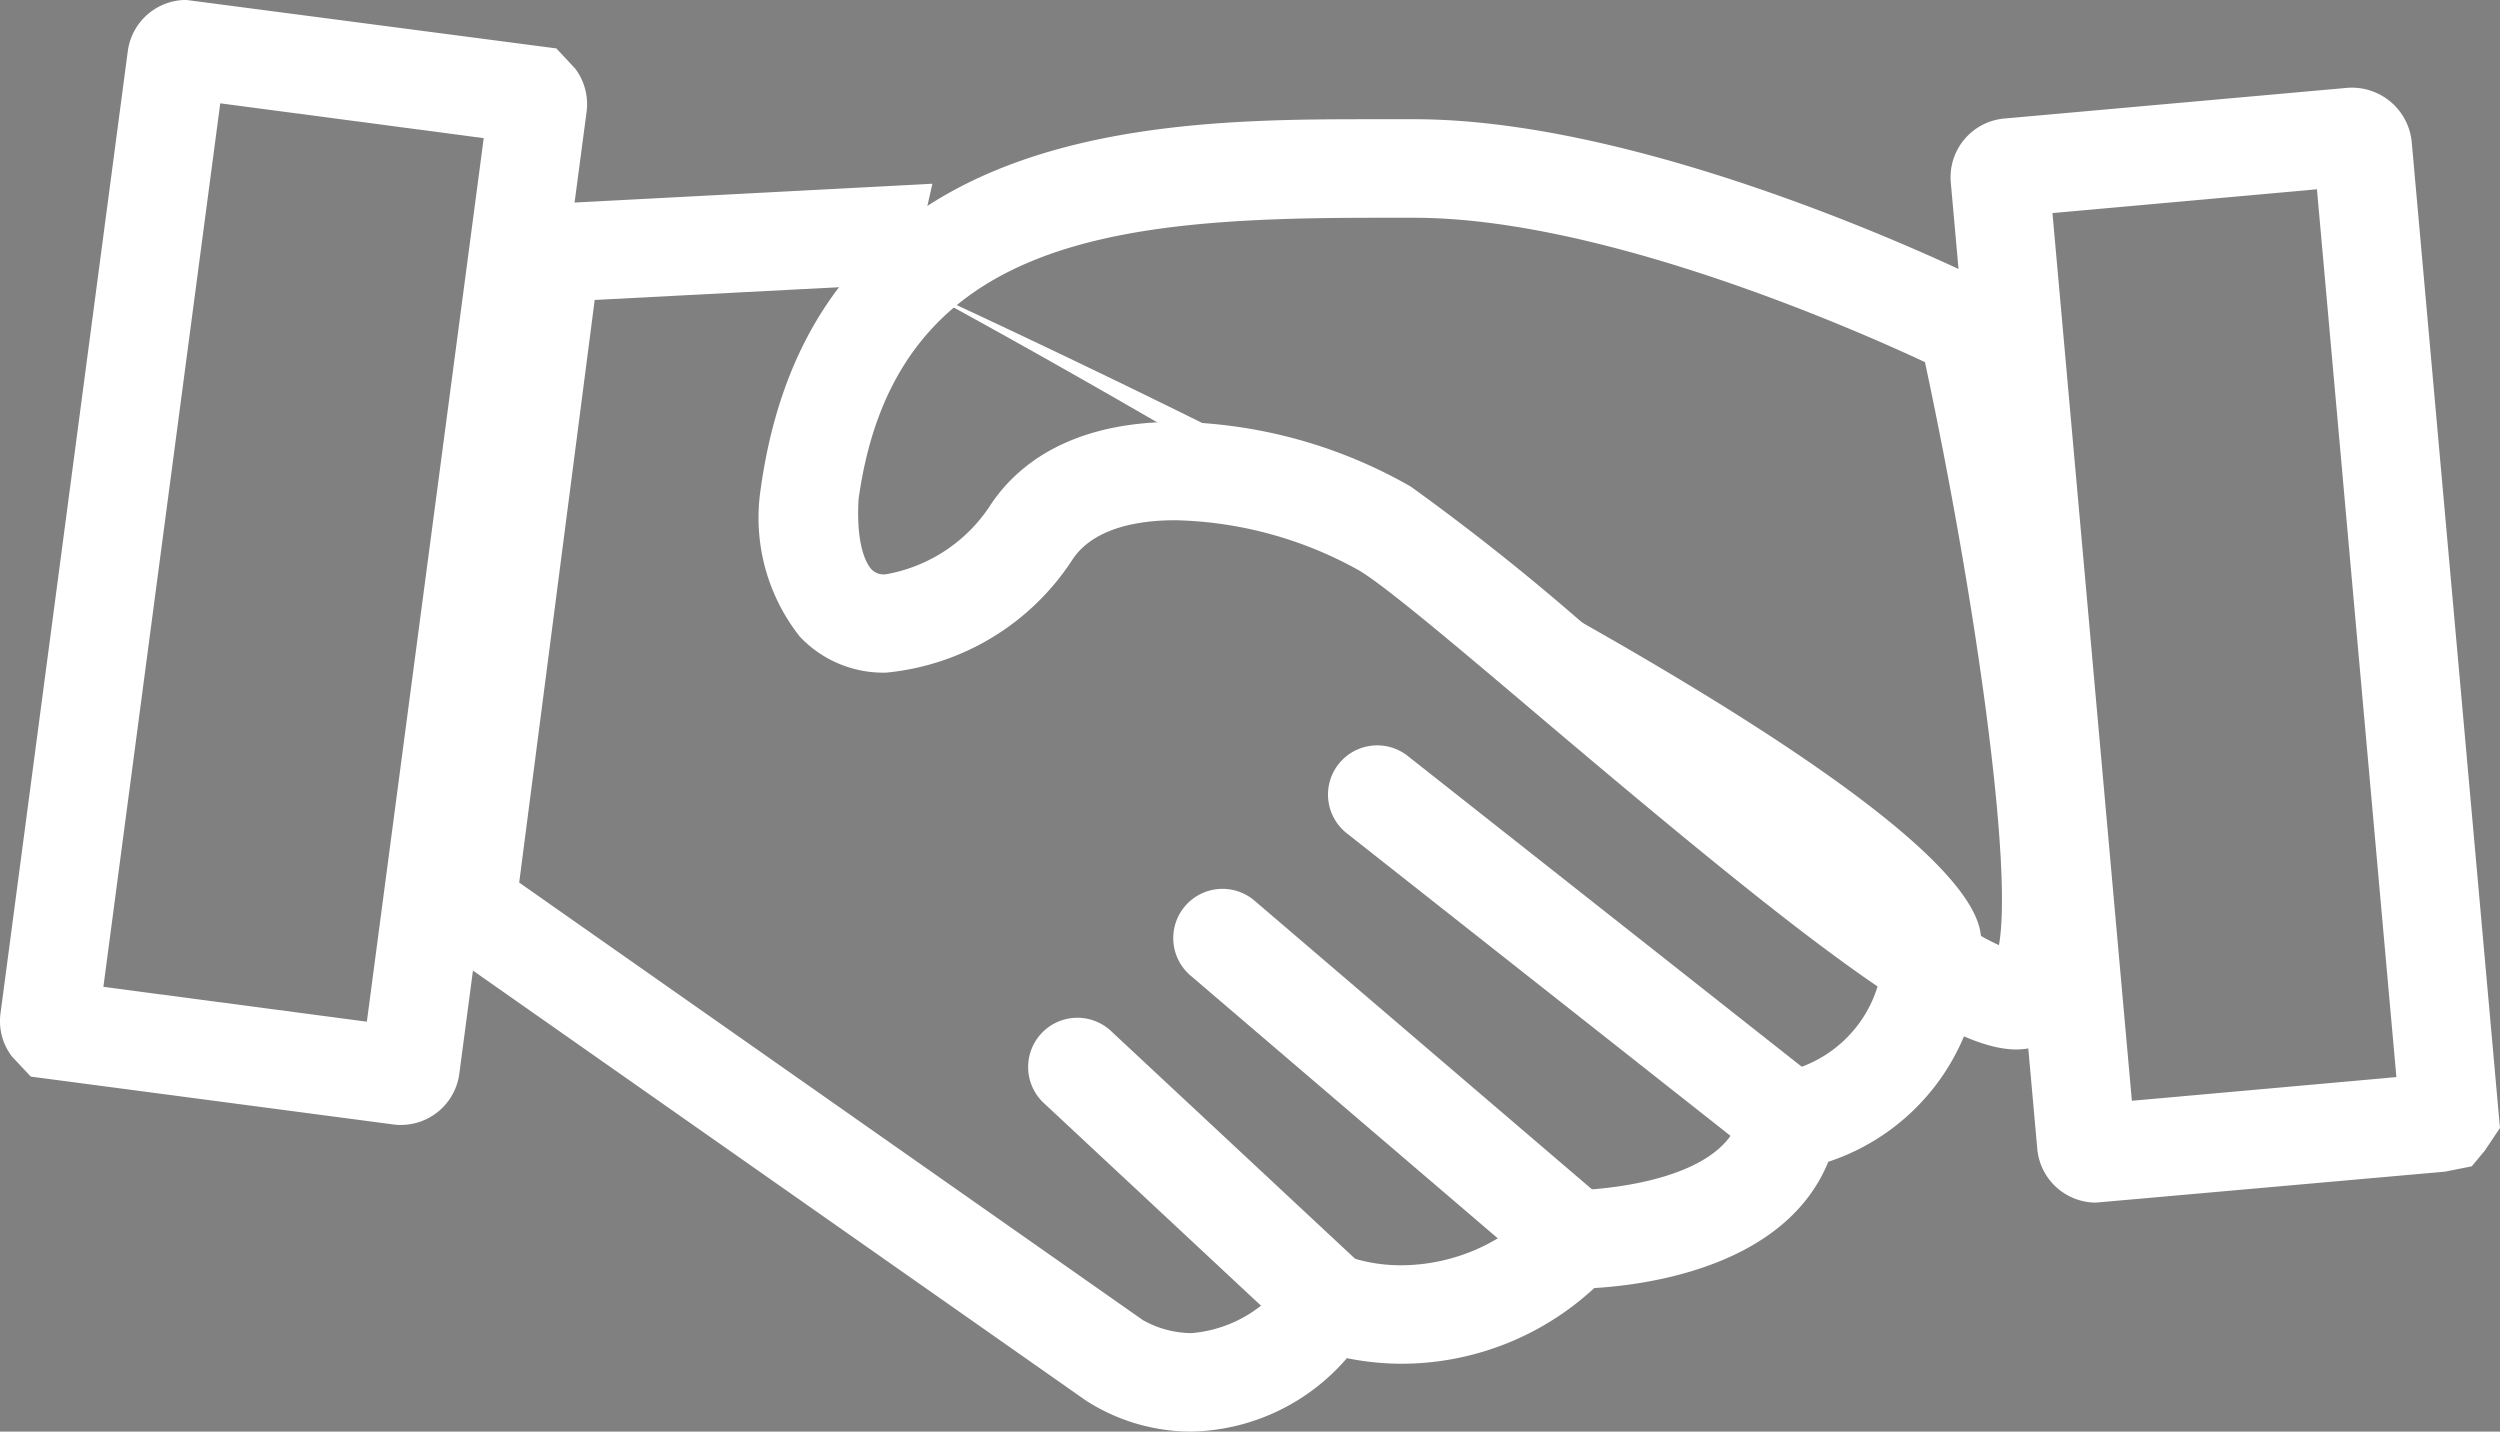
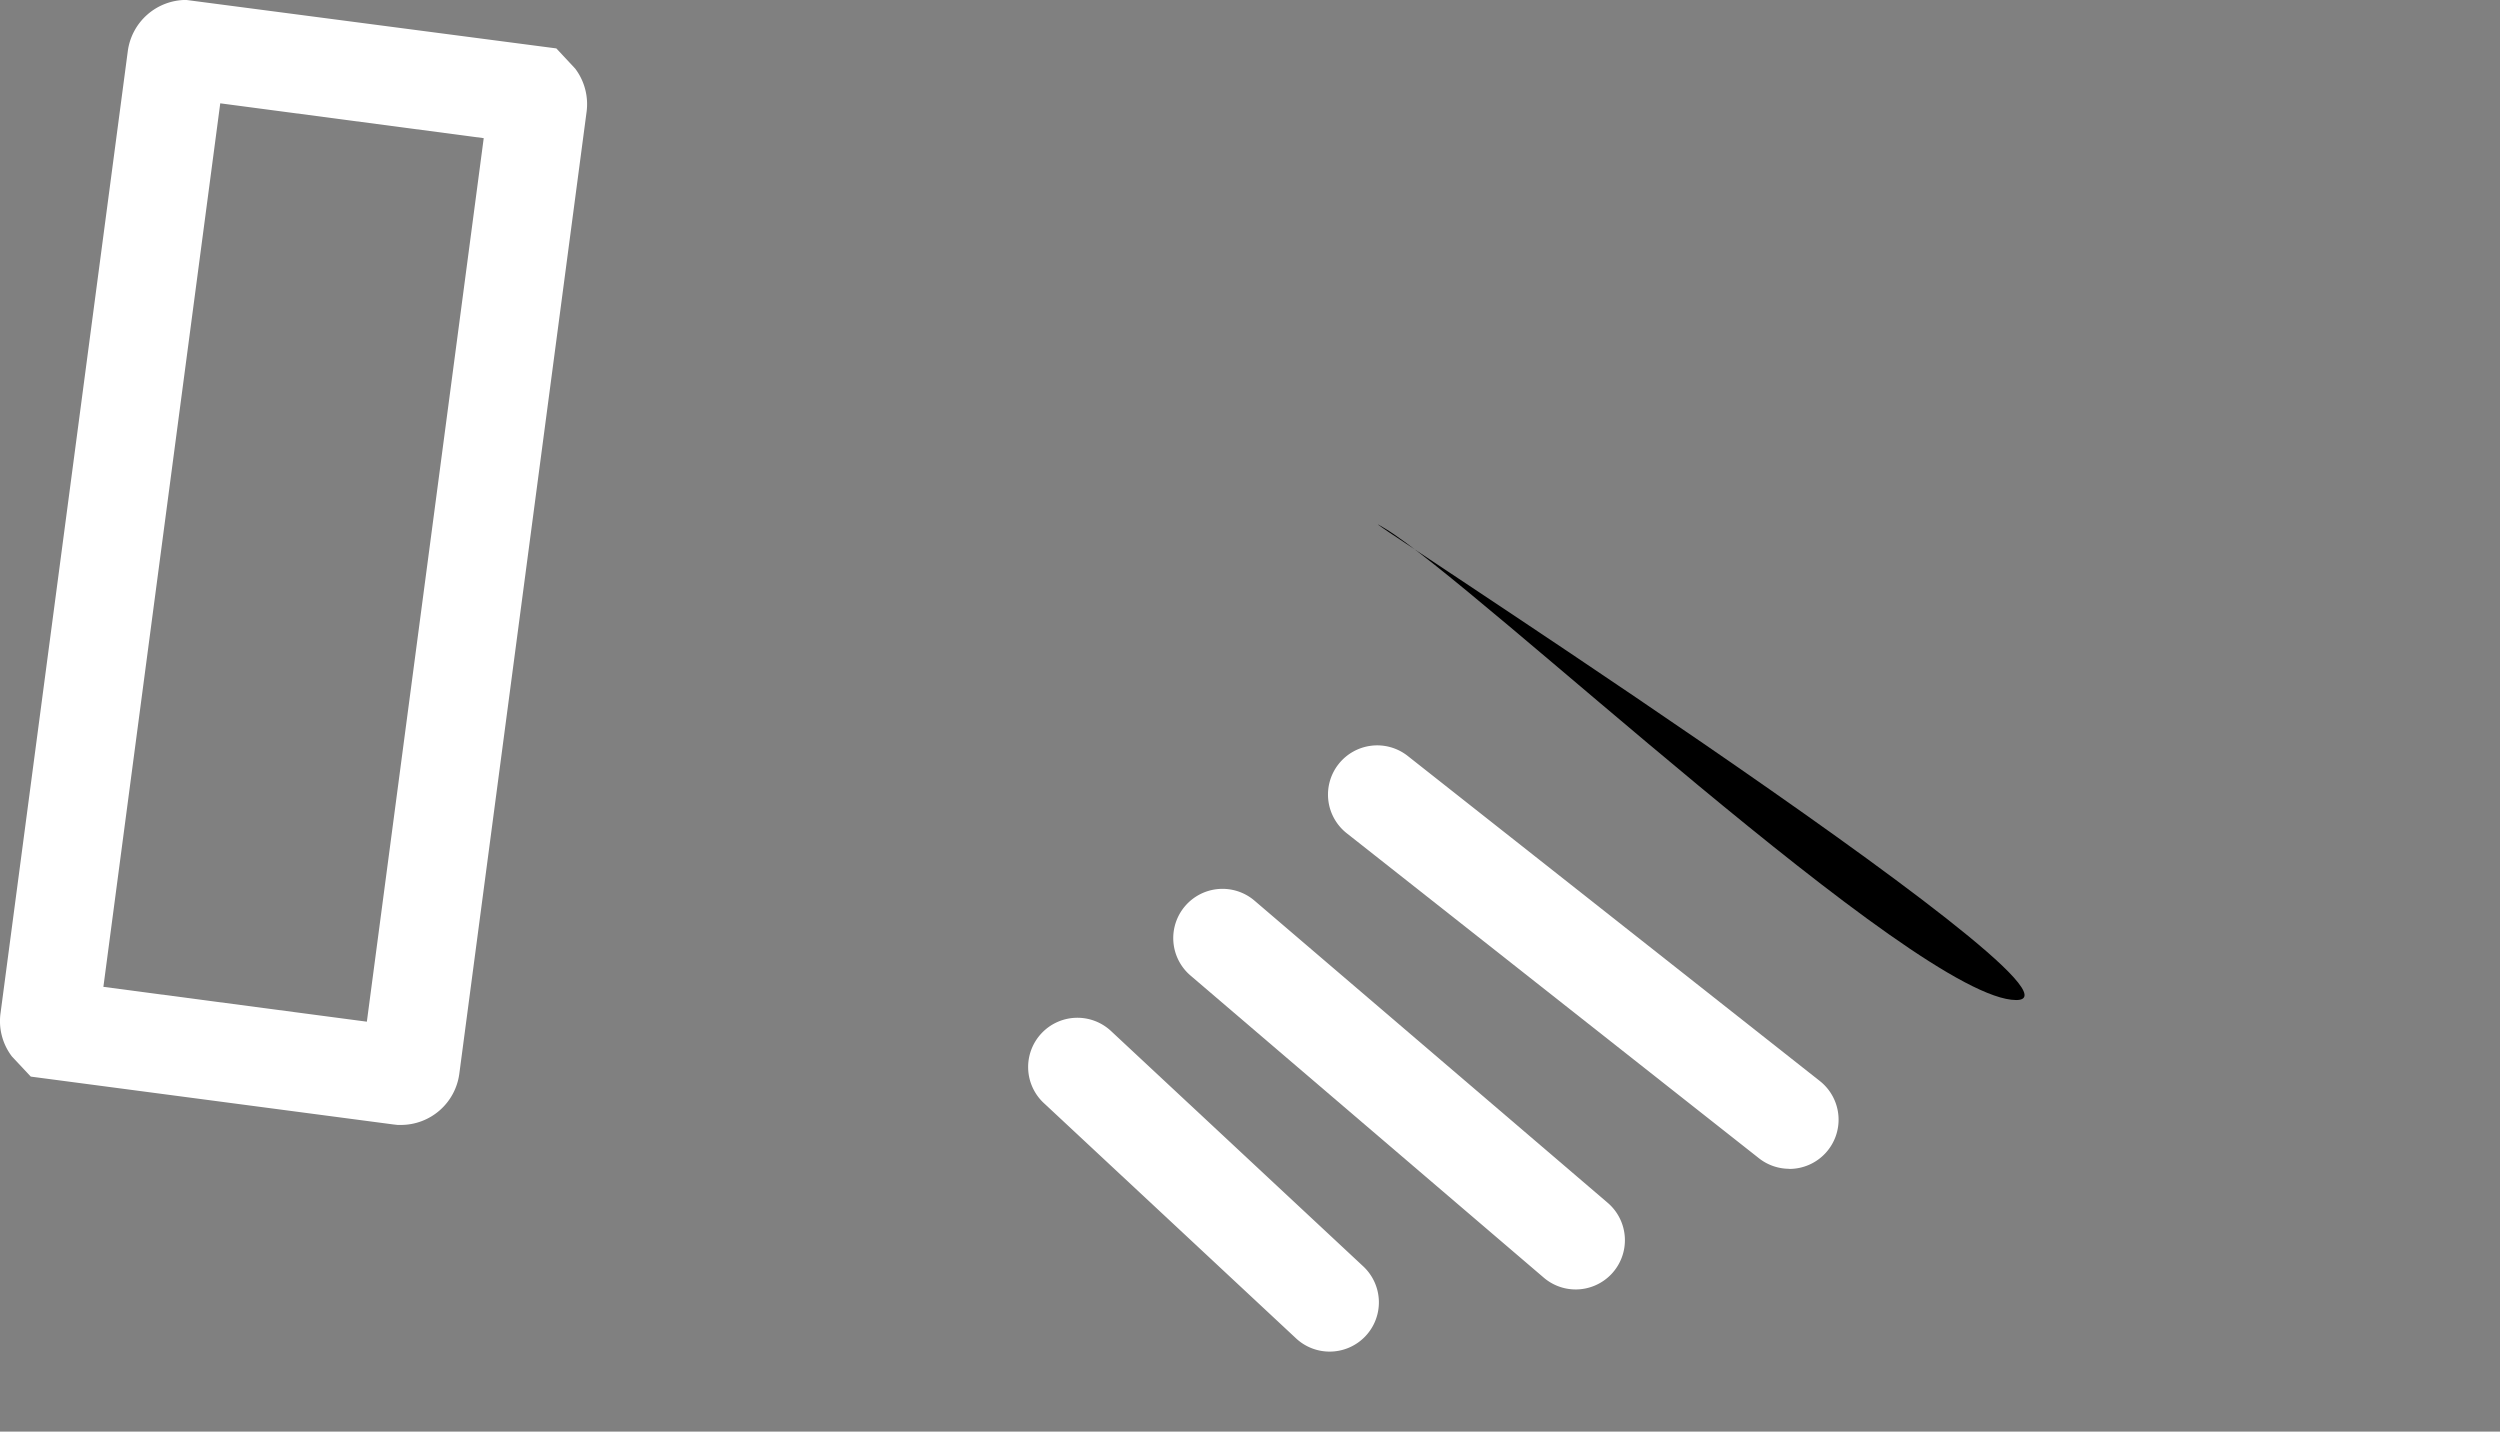
<svg xmlns="http://www.w3.org/2000/svg" width="78.444" height="44.92" viewBox="0 0 78.444 44.92">
  <rect x="0" y="0" width="78.444" height="44.92" fill="#808080" stroke="none" />
  <g id="Group_181" data-name="Group 181" transform="translate(2 0)">
-     <path id="Path_296" data-name="Path 296" d="M43.545,24.326Z" transform="translate(-28.252 -16.389)" />
-     <path id="Path_296_-_Outline" data-name="Path 296 - Outline" d="M59.943,57.809h0a6.118,6.118,0,0,1-3.3-.966l-21.1-14.8,2.941-22.689,13.329-.7-.707,3.132S84.718,37.023,84.718,42.373a6.991,6.991,0,0,1-4.794,6.97c-1.334,3.277-5.644,3.861-7.343,3.962a8.914,8.914,0,0,1-6.02,2.375,8.75,8.75,0,0,1-1.742-.175A6.607,6.607,0,0,1,59.943,57.809Zm-1.527-3.5a3.138,3.138,0,0,0,1.527.41,4.059,4.059,0,0,0,3.114-1.907l.723-.94,1.1.454a5.137,5.137,0,0,0,1.686.264,5.95,5.95,0,0,0,4.291-1.9l.453-.453h.647c.048,0,4.767-.067,5.229-2.465l.206-1.071,1.078-.165a3.921,3.921,0,0,0,3.163-4.162C81.171,39.637,65.505,29.6,51.105,21.785l-9.888.516L38.848,40.582,58.416,54.309Z" transform="translate(-24.557 -12.889)" fill="#fff" />
    <path id="Path_297" data-name="Path 297" d="M93.752,28.4c2.884,1.746,16.69,14.792,19.8,14.792S90.868,26.657,93.752,28.4Z" transform="translate(-52.287 -11.813)" />
-     <path id="Path_297_-_Outline" data-name="Path 297 - Outline" d="M89.964,12.1H91.21c7.636,0,17.642,4.959,18.064,5.17l.66.33.158.721c1.564,7.123,3.869,19.469,1.739,22.118a2.193,2.193,0,0,1-1.731.85c-2.244,0-6.421-3.217-14.935-10.427C92.7,28.772,90.371,26.8,89.5,26.271a12.357,12.357,0,0,0-5.785-1.588c-1.09,0-2.532.21-3.216,1.212a7.857,7.857,0,0,1-5.868,3.57,3.607,3.607,0,0,1-2.7-1.128A6.011,6.011,0,0,1,70.7,23.714C72.3,12.106,83.349,12.1,89.964,12.1Zm17.269,7.621c-2.3-1.075-10.165-4.529-16.023-4.529H89.979c-8.2,0-15.08.665-16.206,8.832-.089,1.536.288,2.074.406,2.2a.533.533,0,0,0,.449.155,4.93,4.93,0,0,0,3.316-2.223c1.143-1.674,3.138-2.559,5.768-2.559A15.3,15.3,0,0,1,91.1,23.627,73.293,73.293,0,0,1,97.162,28.5c3.331,2.821,9.953,8.429,12.393,9.515C110,35.528,108.812,27.1,107.233,19.718Z" transform="translate(-48.833 -8.359)" fill="#fff" />
    <path id="Line_7" data-name="Line 7" d="M4.46,5.474a1.54,1.54,0,0,1-1.054-.415L-4.509-2.325a1.545,1.545,0,0,1-.076-2.184A1.545,1.545,0,0,1-2.4-4.585L5.515,2.8A1.545,1.545,0,0,1,4.46,5.474Z" transform="translate(35.261 36.936)" fill="#fff" />
    <path id="Line_8" data-name="Line 8" d="M7.625,7.57a1.539,1.539,0,0,1-1-.371L-4.459-2.28a1.545,1.545,0,0,1-.17-2.179,1.545,1.545,0,0,1,2.179-.17L8.63,4.85A1.545,1.545,0,0,1,7.625,7.57Z" transform="translate(39.814 32.89)" fill="#fff" />
    <path id="Line_9" data-name="Line 9" d="M9.476,8.287a1.539,1.539,0,0,1-.956-.332L-4.412-2.241a1.545,1.545,0,0,1-.257-2.17A1.545,1.545,0,0,1-2.5-4.668l12.931,10.2a1.545,1.545,0,0,1-.958,2.759Z" transform="translate(44.67 28.387)" fill="#fff" />
    <path id="Path_298_-_Outline" data-name="Path 298 - Outline" d="M12.577,35.3h-.1l-.141-.016L.964,33.783l-.593-.633a1.829,1.829,0,0,1-.353-1.381L4.008,1.606A1.851,1.851,0,0,1,5.84,0L17.455,1.521l.592.635A1.852,1.852,0,0,1,18.4,3.539L14.41,33.694A1.85,1.85,0,0,1,12.577,35.3ZM3.242,30.967l8.267,1.093L15.176,4.337,6.909,3.244Z" transform="translate(-1.998 -0.002)" fill="#fff" />
-     <path id="Path_299_-_Outline" data-name="Path 299 - Outline" d="M189.644,43.891a1.852,1.852,0,0,1-1.841-1.708l-2.712-30.3a1.851,1.851,0,0,1,1.672-2.007l10.785-.965a1.887,1.887,0,0,1,2.006,1.7l2.769,30.938-.477.713-.409.491-.842.167Zm-1.363-31.05,2.492,27.854,8.3-.743-2.493-27.857Z" transform="translate(-125.88 -6.156)" fill="#fff" />
  </g>
</svg>